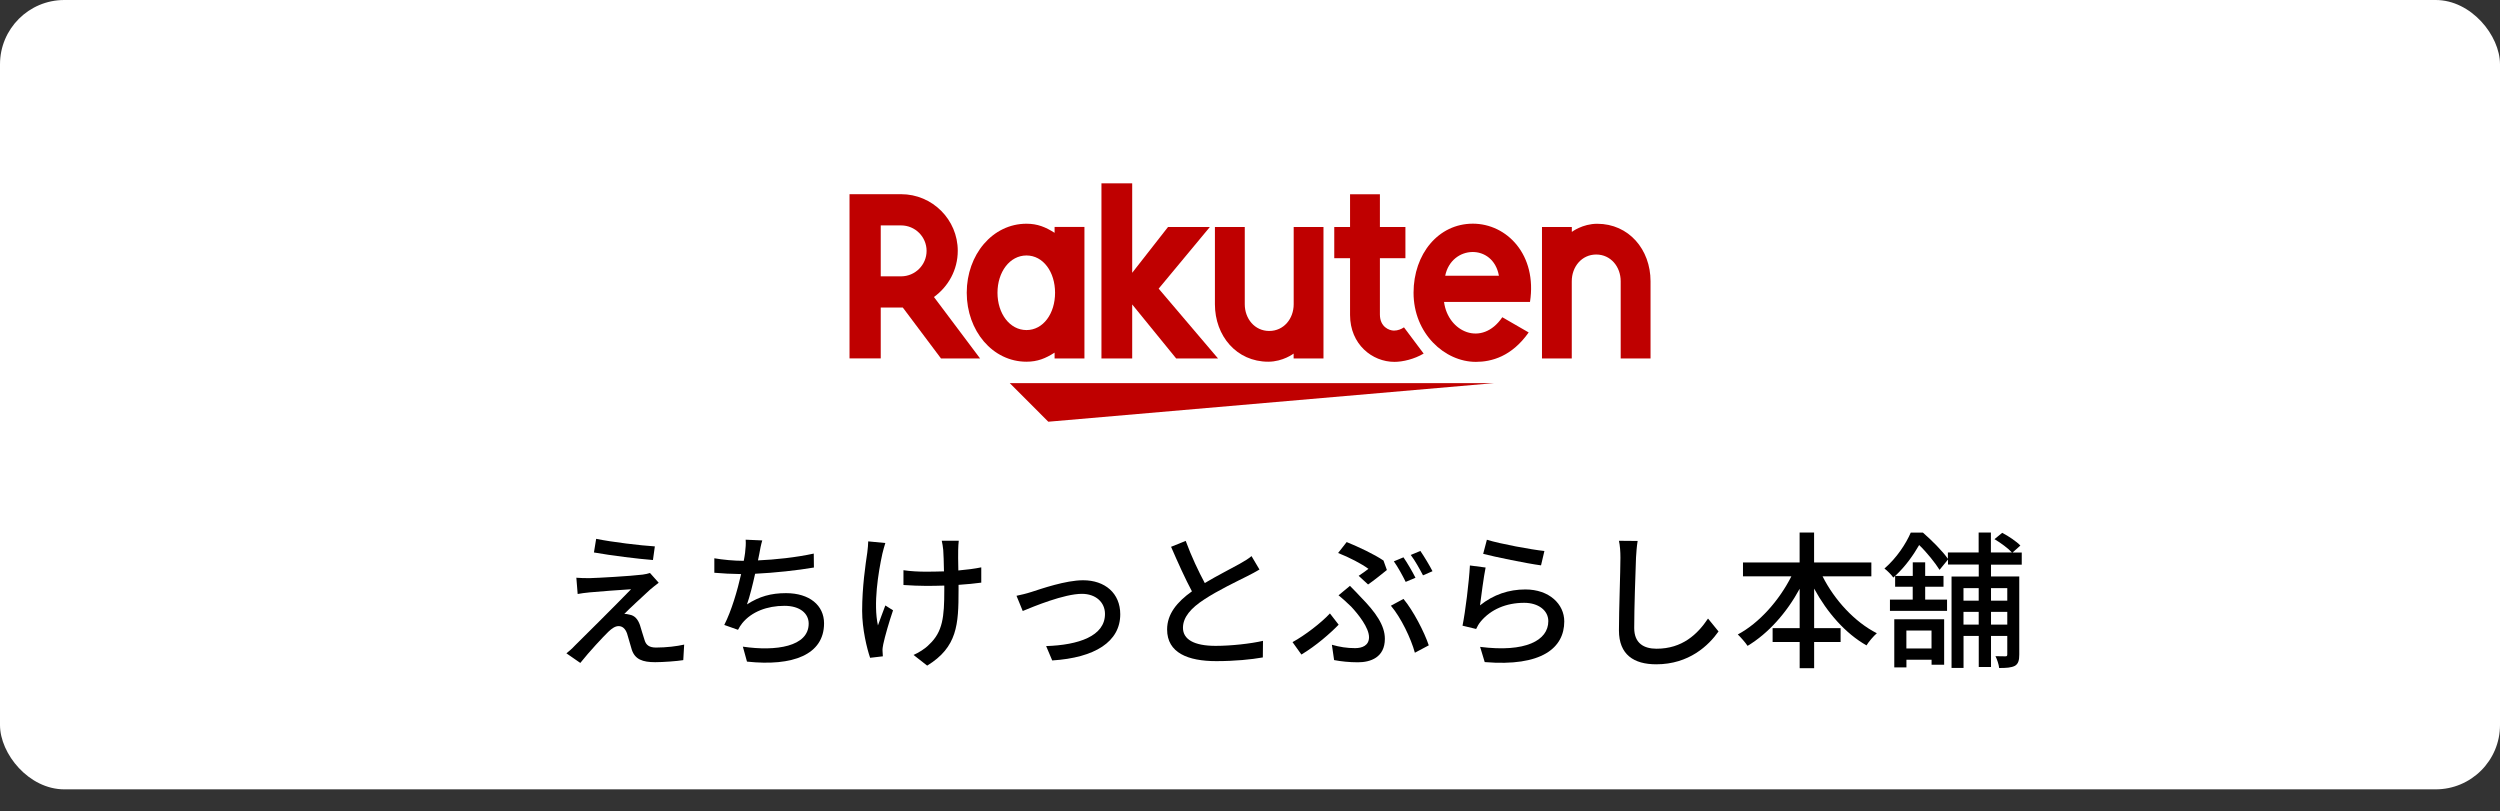
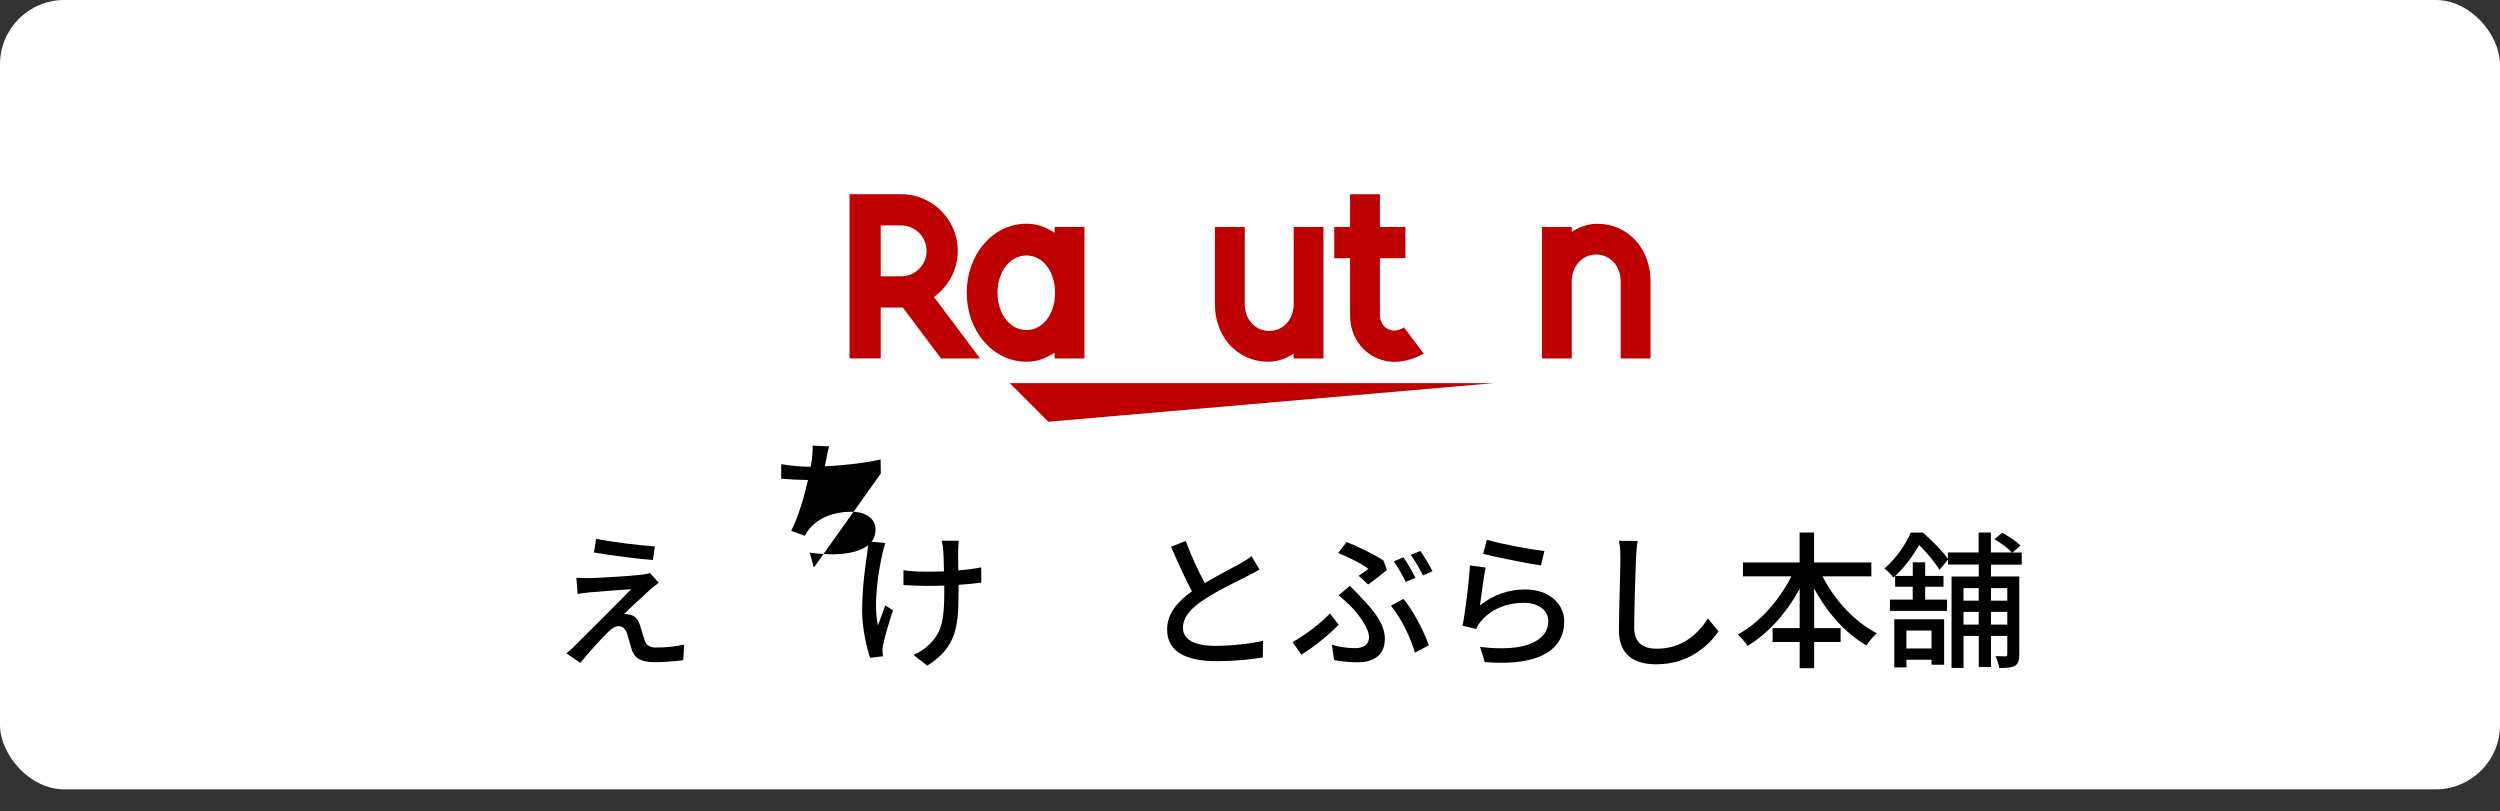
<svg xmlns="http://www.w3.org/2000/svg" id="_レイヤー_2" viewBox="0 0 473.24 153.61">
  <rect x="0" y="0" width="473.24" height="153.61" fill="#333333" stroke="none" />
  <defs>
    <style>.cls-1{fill:#000;}.cls-1,.cls-2,.cls-3,.cls-4{stroke-width:0px;}.cls-2{fill:#bf0000;}.cls-3{fill:none;}.cls-4{fill:#fff;}</style>
  </defs>
  <g id="shop_SP">
    <rect class="cls-4" width="473.24" height="149.42" rx="12.18" ry="12.18" />
    <rect class="cls-3" x="145.27" y="21.22" width="182.71" height="66.85" rx="3.11" ry="3.11" />
    <polygon class="cls-2" points="282.87 72.52 191.14 72.52 198.44 79.83 282.87 72.52" />
    <path class="cls-2" d="M199.63,42.97v1.1c-1.7-1.08-3.23-1.72-5.32-1.72-6.43,0-11.31,5.86-11.31,13.06s4.88,13.06,11.31,13.06c2.09,0,3.62-.63,5.32-1.72v1.1h5.65v-24.89h-5.65ZM194.31,62.48c-3.17,0-5.49-3.12-5.49-7.06s2.32-7.06,5.49-7.06,5.41,3.12,5.41,7.06-2.24,7.06-5.41,7.06Z" />
    <path class="cls-2" d="M244.89,42.97v14.62c0,2.74-1.88,5.06-4.63,5.06s-4.63-2.32-4.63-5.06v-14.62h-5.65v14.62c0,6,4.1,10.88,10.1,10.88,2.78,0,4.8-1.54,4.8-1.54v.93h5.65v-24.89h-5.65Z" />
    <path class="cls-2" d="M297.53,67.86v-14.62c0-2.74,1.88-5.06,4.63-5.06s4.63,2.32,4.63,5.06v14.62h5.65v-14.62c0-6-4.1-10.88-10.1-10.88-2.78,0-4.8,1.54-4.8,1.54v-.93h-5.65v24.89h5.65Z" />
    <path class="cls-2" d="M166.72,67.86v-9.64h4.18l7.23,9.64h7.4l-8.74-11.64c2.72-1.96,4.51-5.14,4.51-8.74,0-5.92-4.81-10.72-10.73-10.72h-9.76v31.09h5.91ZM166.72,42.67h3.86c2.65,0,4.82,2.16,4.82,4.82s-2.17,4.82-4.82,4.82h-3.86v-9.64Z" />
    <path class="cls-2" d="M265.76,61.97c-.51.34-1.15.61-1.89.61-.92,0-2.66-.71-2.66-3.05v-10.65h4.83v-5.91h-4.83v-6.2h-5.65v6.2s-2.99,0-2.99,0v5.91h2.99v10.74c0,5.56,4.19,8.88,8.4,8.88,1.57,0,3.75-.51,5.53-1.57l-3.72-4.96Z" />
-     <polygon class="cls-2" points="219.33 54.64 229.02 42.97 221.1 42.97 214.32 51.64 214.32 34.71 208.5 34.71 208.5 67.86 214.32 67.86 214.32 57.63 222.65 67.86 230.57 67.86 219.33 54.64" />
-     <path class="cls-2" d="M278.81,42.34c-6.54,0-11.23,5.75-11.23,13.08,0,7.71,5.89,13.08,11.79,13.08,2.98,0,6.8-1.02,10-5.57l-4.99-2.88c-3.86,5.69-10.29,2.8-11.03-2.89h16.27c1.39-8.94-4.39-14.82-10.82-14.82ZM283.74,52.2h-10.17c1.19-5.83,9.07-6.16,10.17,0Z" />
    <rect class="cls-3" x="160.81" y="36.76" width="151.62" height="35.76" />
    <path class="cls-1" d="M123.04,111.63c-1.12,1.04-4,3.67-4.87,4.59.25-.03.78.06,1.04.14.95.17,1.54.87,1.93,1.96.25.78.59,2.02.87,2.83.28.98.92,1.43,2.18,1.43,1.96,0,3.98-.25,5.32-.56l-.17,2.94c-1.18.2-3.86.39-5.32.39-2.38,0-3.81-.53-4.42-2.35-.28-.84-.64-2.32-.9-3.08-.34-.95-.9-1.4-1.6-1.4-.64,0-1.26.42-1.93,1.06-1.01.98-3.58,3.72-5.32,5.91l-2.63-1.82c.42-.34,1.01-.81,1.6-1.46,1.26-1.23,8.01-7.95,10.64-10.67-2.07.11-6.13.45-7.81.59-.9.08-1.68.2-2.3.31l-.25-3.08c.64.06,1.57.08,2.49.08,1.48-.03,7.84-.39,10.05-.67.48-.06,1.12-.2,1.4-.31l1.65,1.85c-.62.45-1.23.98-1.65,1.32ZM123.96,103.43l-.36,2.58c-2.86-.22-7.84-.84-11.17-1.43l.42-2.58c3.05.62,8.37,1.26,11.12,1.43Z" />
-     <path class="cls-1" d="M154.06,107.43c-3.05.53-7.5,1.01-11.12,1.18-.45,2.04-1.01,4.31-1.54,5.8,2.35-1.51,4.54-2.13,7.39-2.13,4.45,0,7.2,2.32,7.2,5.71,0,5.96-5.94,8.18-14.59,7.25l-.78-2.83c6.27.92,12.46,0,12.46-4.37,0-1.88-1.6-3.36-4.59-3.36-3.28,0-6.22,1.12-7.98,3.28-.31.39-.56.78-.81,1.26l-2.6-.92c1.37-2.69,2.49-6.52,3.19-9.63-1.82-.03-3.56-.11-5.07-.25v-2.74c1.6.28,3.75.48,5.46.48h.11c.11-.59.2-1.09.25-1.51.11-1.01.17-1.68.11-2.49l3.14.14c-.25.84-.42,1.74-.56,2.55l-.25,1.23c3.25-.14,7.2-.56,10.56-1.29l.03,2.66Z" />
+     <path class="cls-1" d="M154.06,107.43l-.78-2.83c6.27.92,12.46,0,12.46-4.37,0-1.88-1.6-3.36-4.59-3.36-3.28,0-6.22,1.12-7.98,3.28-.31.39-.56.78-.81,1.26l-2.6-.92c1.37-2.69,2.49-6.52,3.19-9.63-1.82-.03-3.56-.11-5.07-.25v-2.74c1.6.28,3.75.48,5.46.48h.11c.11-.59.2-1.09.25-1.51.11-1.01.17-1.68.11-2.49l3.14.14c-.25.84-.42,1.74-.56,2.55l-.25,1.23c3.25-.14,7.2-.56,10.56-1.29l.03,2.66Z" />
    <path class="cls-1" d="M167.59,102.79c-.2.59-.42,1.46-.56,2.02-.78,3.58-1.74,9.52-.84,13.58.39-1.04.92-2.55,1.4-3.78l1.46.92c-.73,2.13-1.54,4.93-1.85,6.41-.08.39-.17.95-.14,1.26,0,.28.06.7.06,1.04l-2.41.28c-.59-1.71-1.51-5.43-1.51-8.88,0-4.54.64-8.79.98-11.09.11-.7.14-1.51.17-2.07l3.25.31ZM185.76,110.29c-1.2.17-2.69.31-4.31.42v1.04c0,6.44-.22,10.75-5.94,14.25l-2.58-2.02c.95-.42,2.21-1.18,2.94-1.96,2.6-2.41,2.88-5.24,2.88-10.3v-.87c-1.12.03-2.24.06-3.33.06-1.29,0-3.11-.08-4.4-.17v-2.8c1.29.2,2.86.28,4.34.28,1.06,0,2.21-.03,3.33-.06-.03-1.68-.08-3.33-.14-4.06-.06-.59-.17-1.29-.28-1.74h3.22c-.08.53-.08,1.12-.11,1.74-.03.62,0,2.24.03,3.89,1.6-.14,3.11-.34,4.34-.59v2.88Z" />
-     <path class="cls-1" d="M195.17,112.08c1.93-.62,6.55-2.24,9.86-2.24,4.14,0,7.03,2.46,7.03,6.44,0,5.21-4.82,8.23-12.88,8.74l-1.15-2.72c6.13-.2,11.14-1.88,11.14-6.08,0-2.21-1.74-3.81-4.37-3.81-3.36,0-9.18,2.41-11.2,3.25l-1.18-2.88c.81-.17,1.9-.42,2.74-.7Z" />
    <path class="cls-1" d="M238.43,107.8c-.7.42-1.48.84-2.38,1.29-1.82.92-5.49,2.66-8.12,4.4-2.46,1.6-4,3.33-4,5.35,0,2.16,2.04,3.42,6.19,3.42,2.94,0,6.69-.42,8.96-.95l-.03,3.14c-2.18.39-5.29.7-8.82.7-5.35,0-9.3-1.57-9.3-5.99,0-2.94,1.88-5.21,4.7-7.22-1.26-2.35-2.66-5.46-3.95-8.43l2.77-1.12c1.09,2.97,2.44,5.8,3.61,7.98,2.44-1.46,5.18-2.83,6.61-3.64.92-.53,1.6-.92,2.24-1.46l1.51,2.55Z" />
    <path class="cls-1" d="M246.35,123.9l-1.68-2.35c2.32-1.26,5.46-3.67,7.08-5.43l1.65,2.13c-1.6,1.65-4.26,3.98-7.06,5.66ZM252.12,122.05c1.48.42,2.83.64,4.4.64,1.34,0,2.63-.5,2.63-2.07,0-1.79-2.02-4.34-3.39-5.8-.67-.64-1.54-1.46-2.38-2.13l2.16-1.79c.73.73,1.43,1.46,2.1,2.18,2.77,2.83,4.51,5.29,4.51,7.84,0,3.53-2.72,4.45-5.1,4.45-1.65,0-3.22-.17-4.51-.42l-.42-2.91ZM257.19,109c.7-.45,1.46-1.01,1.85-1.32-1.23-.92-3.64-2.18-5.74-3l1.62-2.07c2.21.9,5.21,2.3,6.97,3.5l.64,1.79c-.7.56-2.49,2.02-3.56,2.74l-1.79-1.65ZM267.83,123.56c-.73-2.69-2.63-6.66-4.54-8.9l2.38-1.29c1.85,2.21,3.95,6.27,4.79,8.79l-2.63,1.4ZM267.94,109.37l-1.85.78c-.56-1.15-1.48-2.83-2.24-3.89l1.82-.76c.7,1.01,1.71,2.74,2.27,3.86ZM271.16,108.13l-1.79.78c-.62-1.18-1.51-2.8-2.32-3.86l1.82-.76c.73,1.06,1.79,2.83,2.3,3.84Z" />
    <path class="cls-1" d="M280.15,114.6c2.58-2.07,5.49-3.02,8.6-3.02,4.51,0,7.36,2.77,7.36,6.05,0,5.01-4.26,8.6-15.06,7.7l-.87-2.88c8.57,1.09,12.91-1.2,12.91-4.87,0-2.04-1.9-3.47-4.56-3.47-3.44,0-6.3,1.26-8.18,3.47-.45.53-.7,1.01-.92,1.48l-2.58-.62c.53-2.6,1.23-8.26,1.4-11.4l2.97.39c-.36,1.74-.84,5.46-1.06,7.17ZM281.46,102.17c2.49.78,8.46,1.88,10.89,2.13l-.64,2.72c-2.72-.36-8.82-1.62-10.95-2.18l.7-2.66Z" />
    <path class="cls-1" d="M310,102.39c-.17,1.01-.25,2.18-.31,3.16-.11,3.08-.34,9.46-.34,13.33,0,2.91,1.85,3.92,4.23,3.92,4.87,0,7.76-2.74,9.74-5.71l1.99,2.44c-1.85,2.63-5.57,6.22-11.79,6.22-4.23,0-7.06-1.82-7.06-6.41,0-3.95.28-11.09.28-13.78,0-1.15-.08-2.27-.28-3.19l3.53.03Z" />
    <path class="cls-1" d="M345,109.09c2.27,4.51,6.08,8.65,10.28,10.78-.62.53-1.54,1.6-1.96,2.3-4-2.27-7.45-6.22-9.91-10.75v7.48h5.01v2.63h-5.01v4.96h-2.74v-4.96h-5.12v-2.63h5.12v-7.45c-2.46,4.54-5.94,8.46-9.86,10.81-.42-.64-1.29-1.62-1.85-2.16,4.06-2.16,7.84-6.44,10.14-11h-9.16v-2.63h10.72v-5.66h2.74v5.66h10.84v2.63h-9.24Z" />
    <path class="cls-1" d="M376.89,106.85v2.27h5.35v14.78c0,1.06-.17,1.74-.81,2.13-.7.36-1.6.42-3,.42-.06-.64-.39-1.65-.7-2.24.87.03,1.62.03,1.88.03s.36-.08.36-.36v-3.5h-3.08v5.88h-2.32v-5.88h-2.88v6.05h-2.27v-17.3h5.15v-2.27h-5.82v-.95l-1.6,1.96c-.78-1.26-2.38-3.28-3.86-4.7-1.04,1.79-2.49,3.95-4.54,5.85h3.33v-2.58h2.35v2.58h3.47v2.04h-3.47v2.44h4.14v2.13h-10.81v-2.13h4.31v-2.44h-3.33v-2.04l-.34.31c-.36-.53-1.18-1.34-1.68-1.71,2.35-2.04,4.06-4.68,4.98-6.8h2.3c1.68,1.46,3.72,3.5,4.73,4.96v-1.2h5.82v-3.78h2.32v3.78h3.98c-.7-.78-2.13-1.82-3.3-2.52l1.46-1.2c1.23.64,2.72,1.65,3.44,2.41l-1.48,1.32h1.74v2.3h-5.82ZM358.58,117.23h9.44v8.6h-2.38v-.95h-4.76v1.46h-2.3v-9.1ZM360.87,119.36v3.39h4.76v-3.39h-4.76ZM371.68,111.33v2.38h2.88v-2.38h-2.88ZM374.56,118.24v-2.41h-2.88v2.41h2.88ZM376.89,111.33v2.38h3.08v-2.38h-3.08ZM379.97,118.24v-2.41h-3.08v2.41h3.08Z" />
  </g>
</svg>